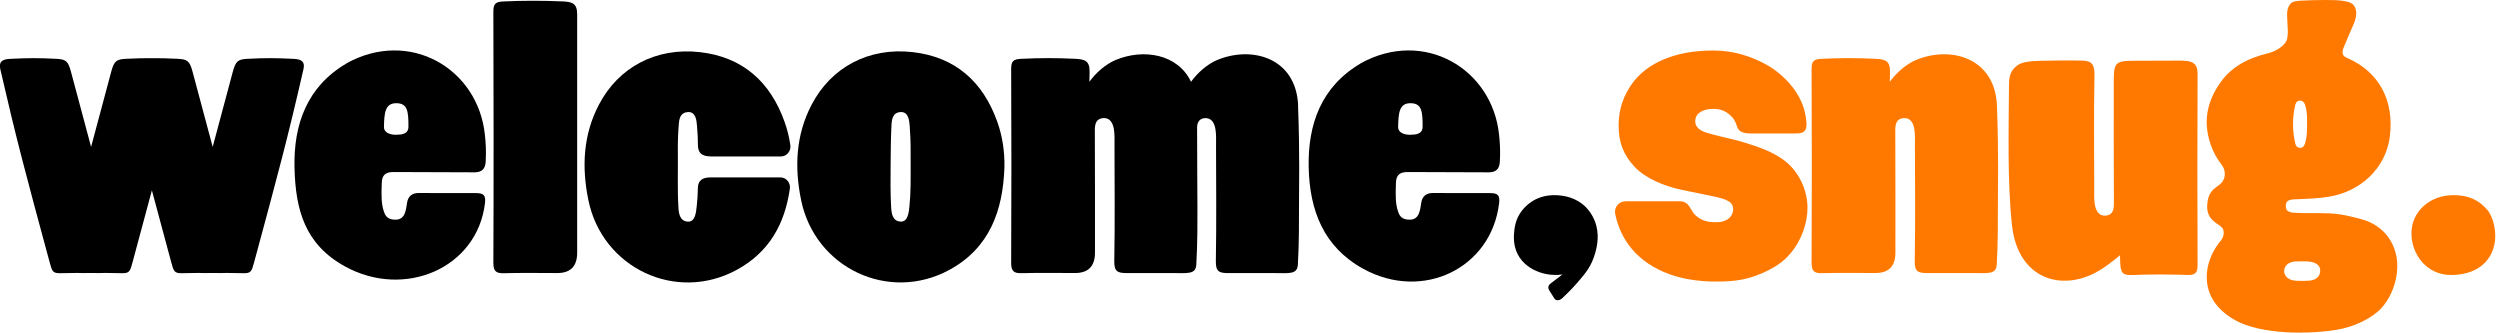
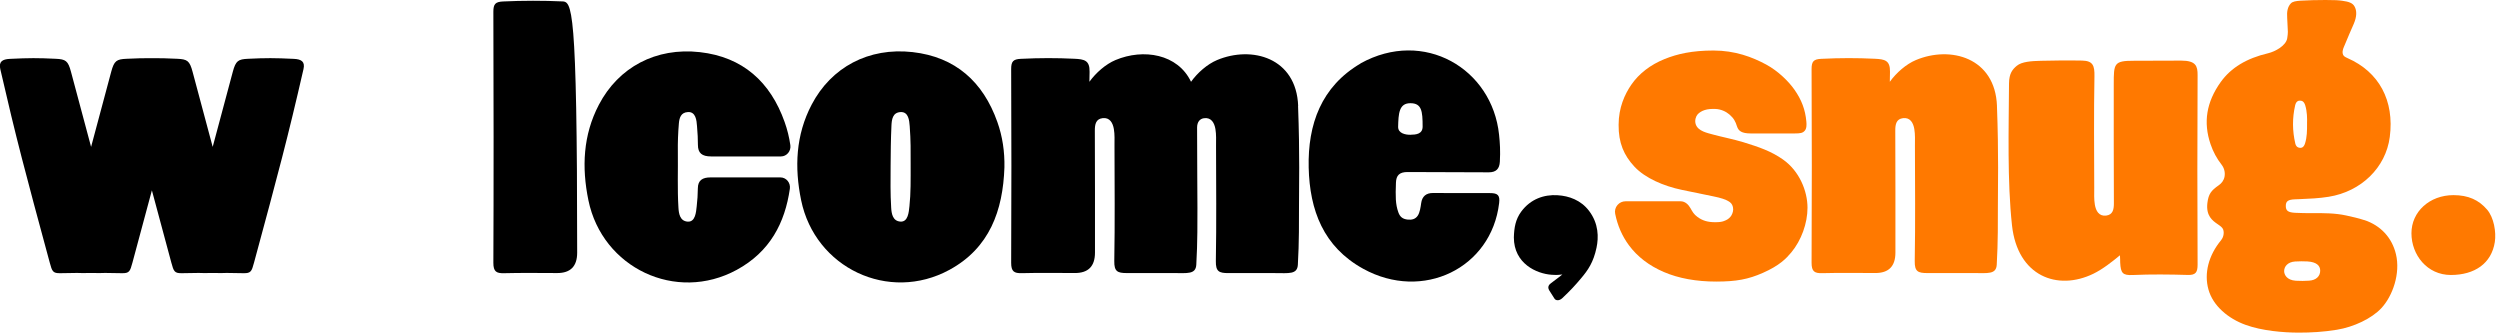
<svg xmlns="http://www.w3.org/2000/svg" width="263" height="35" viewBox="0 0 263 35" fill="none">
  <g clip-path="url(#clip0_5683_205463)">
    <path d="M136.567 11.143C136.377 6.061 131.689 4.785 128.038 6.317C127.015 6.745 125.97 7.659 125.297 8.604C123.902 5.673 120.291 5.083 117.35 6.317C116.327 6.745 115.283 7.659 114.605 8.604C114.613 8.239 114.616 7.863 114.624 7.55C114.645 6.339 114.063 6.23 113.018 6.181C111.144 6.091 109.407 6.091 107.394 6.189C106.579 6.226 106.375 6.467 106.375 7.268C106.404 14.058 106.411 20.848 106.375 27.639C106.371 28.575 106.695 28.756 107.496 28.737C109.356 28.688 111.216 28.718 113.077 28.722C114.487 28.727 115.192 28.011 115.192 26.574C115.192 22.297 115.199 18.02 115.177 13.739C115.173 13.069 115.29 12.516 115.992 12.43C116.753 12.335 117.07 12.934 117.179 13.577C117.277 14.149 117.245 14.751 117.245 15.337C117.252 19.381 117.296 23.422 117.223 27.465C117.205 28.564 117.565 28.722 118.515 28.726C120.113 28.733 122.01 28.726 123.451 28.726C124.893 28.726 125.788 28.887 125.85 27.853C125.988 25.558 125.97 22.948 125.97 21.879C125.97 20.017 125.934 17.32 125.934 13.419C125.934 12.813 126.239 12.486 126.676 12.433C127.437 12.339 127.754 12.937 127.863 13.581C127.961 14.152 127.928 14.754 127.928 15.341C127.936 19.385 127.979 23.425 127.907 27.469C127.888 28.568 128.249 28.726 129.199 28.73C130.797 28.737 132.693 28.73 134.135 28.73C135.576 28.73 136.472 28.891 136.534 27.857C136.672 25.562 136.654 22.951 136.654 21.883C136.654 19.739 136.749 16.259 136.556 11.139L136.567 11.143Z" fill="black" />
-     <path d="M59.117 0.147C57.242 0.057 54.938 0.057 52.922 0.154C52.106 0.192 51.902 0.433 51.902 1.234C51.931 8.024 51.939 20.852 51.902 27.642C51.899 28.579 52.223 28.759 53.023 28.741C54.884 28.692 56.744 28.722 58.608 28.725C60.017 28.73 60.721 28.015 60.719 26.577V1.512C60.719 0.301 60.158 0.192 59.114 0.143L59.117 0.147Z" fill="black" />
+     <path d="M59.117 0.147C57.242 0.057 54.938 0.057 52.922 0.154C52.106 0.192 51.902 0.433 51.902 1.234C51.931 8.024 51.939 20.852 51.902 27.642C51.899 28.579 52.223 28.759 53.023 28.741C54.884 28.692 56.744 28.722 58.608 28.725C60.017 28.73 60.721 28.015 60.719 26.577C60.719 0.301 60.158 0.192 59.114 0.143L59.117 0.147Z" fill="black" />
    <path d="M163.859 20.535C162.439 20.453 161.02 20.927 160.033 22.262C159.433 23.075 159.287 23.947 159.258 24.974C159.258 27.736 161.653 28.796 163.222 28.905C163.895 28.951 164.019 28.905 164.361 28.875C164.361 28.875 163.713 29.395 163.164 29.79C162.96 29.936 162.767 30.177 162.971 30.531C163.102 30.756 163.389 31.193 163.528 31.411C163.67 31.637 164.034 31.663 164.35 31.369C165.206 30.564 165.705 30.023 166.342 29.263C167.059 28.413 167.63 27.593 167.954 26.058C168.18 24.993 168.194 23.534 167.168 22.183C166.309 21.051 165.049 20.607 163.859 20.539V20.535Z" fill="black" />
    <path d="M229.458 6.376C227.598 6.376 226.346 6.395 224.482 6.392C222.367 6.384 222.367 6.7 222.367 8.856C222.367 13.133 222.36 17.094 222.381 21.371C222.385 22.041 222.269 22.594 221.566 22.68C220.805 22.774 220.488 22.176 220.379 21.533C220.281 20.961 220.314 20.359 220.314 19.772C220.306 15.728 220.263 12.064 220.336 8.024C220.354 6.926 220.197 6.399 219.043 6.373C217.507 6.339 215.676 6.373 214.715 6.395C213.696 6.418 212.688 6.489 212.171 6.918C211.727 7.283 211.355 7.716 211.348 8.784C211.319 13.55 211.159 19.05 211.661 23.7C212.244 29.079 216.455 30.625 220.215 28.801C221.217 28.315 222.243 27.499 223.018 26.856C223.044 27.209 223.037 27.413 223.044 27.619C223.098 28.748 223.317 28.977 224.358 28.932C226.291 28.846 228.231 28.868 230.168 28.925C230.983 28.947 231.187 28.646 231.187 27.845C231.158 21.055 231.151 14.686 231.187 7.896C231.191 6.96 231.023 6.376 229.458 6.376Z" fill="#FF7900" />
    <path d="M210.082 11.143C209.893 6.061 205.204 4.785 201.553 6.317C200.53 6.745 199.486 7.659 198.809 8.604C198.816 8.239 198.82 7.863 198.827 7.55C198.849 6.339 198.266 6.23 197.221 6.181C195.347 6.091 193.61 6.091 191.597 6.189C190.782 6.226 190.578 6.467 190.578 7.268C190.607 14.058 190.615 20.848 190.578 27.639C190.575 28.575 190.898 28.756 191.699 28.737C193.559 28.688 195.42 28.718 197.283 28.722C198.693 28.727 199.398 28.011 199.398 26.574C199.398 22.297 199.406 18.02 199.384 13.739C199.38 13.069 199.497 12.516 200.199 12.43C200.96 12.335 201.277 12.934 201.386 13.577C201.484 14.149 201.451 14.751 201.451 15.337C201.459 19.381 201.502 23.422 201.43 27.465C201.411 28.564 201.772 28.722 202.722 28.726C204.32 28.733 206.216 28.726 207.658 28.726C209.099 28.726 209.995 28.887 210.057 27.853C210.195 25.558 210.177 22.948 210.177 21.879C210.177 19.735 210.271 16.255 210.079 11.135L210.082 11.143Z" fill="#FF7900" />
    <path d="M187.59 16.793C186.338 15.909 185.06 15.472 183.411 14.964C182.378 14.649 181.034 14.381 180.248 14.163C179.622 13.986 178.639 13.813 178.392 13.076C178.253 12.666 178.413 12.23 178.585 12.038C178.767 11.835 179.021 11.677 179.342 11.575C179.687 11.466 180.033 11.451 180.448 11.462C181.02 11.477 181.573 11.733 181.919 12.03C182.41 12.455 182.56 12.76 182.734 13.298C182.887 13.772 183.218 14.039 184.183 14.039H188.792C189.403 14.039 189.64 13.994 189.851 13.761C190.069 13.52 190.058 13.114 190.029 12.794C189.92 11.534 189.52 10.499 188.784 9.446C188.173 8.569 187.059 7.471 185.81 6.794C184.329 5.993 182.516 5.315 180.263 5.315C178.009 5.315 176.459 5.669 175.115 6.211C173.616 6.816 172.418 7.746 171.614 8.912C170.918 9.924 170.278 11.327 170.278 13.133C170.263 15.017 170.824 16.334 171.948 17.538C173.066 18.73 174.981 19.565 176.932 19.975C177.856 20.171 179.414 20.487 180.241 20.656C181.034 20.818 181.569 20.976 181.966 21.254C182.181 21.405 182.33 21.66 182.33 22.033C182.33 22.3 182.196 22.639 182.028 22.823C181.846 23.022 181.682 23.139 181.333 23.263C181.122 23.338 180.889 23.376 180.423 23.376C179.618 23.376 179.072 23.192 178.57 22.819C178.191 22.541 178.06 22.296 177.831 21.89C177.605 21.495 177.256 21.175 176.797 21.175H171.006C170.678 21.175 170.369 21.318 170.158 21.567C169.939 21.826 169.848 22.161 169.917 22.492C170.165 23.722 170.645 24.832 171.355 25.791C172.247 27.002 173.488 27.954 175.046 28.62C176.593 29.282 178.443 29.621 180.55 29.621C182.658 29.621 183.925 29.38 185.446 28.71C187.219 27.931 187.925 27.175 188.438 26.562C189.509 25.276 190.149 23.481 190.149 21.852C190.149 20.081 189.283 17.989 187.587 16.793H187.59Z" fill="#FF7900" />
    <path d="M248.726 23.158C248.107 22.951 247.467 22.812 246.822 22.669C245.643 22.413 244.449 22.417 243.291 22.421C242.683 22.421 242.054 22.424 241.442 22.387C240.707 22.345 240.47 22.172 240.467 21.676C240.463 21.172 240.696 20.998 241.428 20.968L241.912 20.95C242.916 20.908 243.954 20.867 244.977 20.701C248.402 20.152 250.987 17.624 251.405 14.412C251.904 10.578 250.277 7.565 246.957 6.113C246.629 5.97 246.495 5.861 246.455 5.643C246.389 5.289 246.557 4.996 246.659 4.744C246.928 4.078 247.368 3.077 247.609 2.524C247.94 1.761 247.958 1.132 247.692 0.67C247.492 0.32 247.121 0.177 246.393 0.079C246.011 0.026 245.676 0 244.649 0C243.841 0 242.753 0.023 242.025 0.071C241.515 0.105 241.187 0.166 241.009 0.346C240.66 0.703 240.561 1.219 240.612 1.881C240.641 2.268 240.641 2.539 240.656 2.78C240.685 3.231 240.711 3.435 240.616 4.025C240.492 4.808 239.342 5.428 238.607 5.601C236.331 6.136 234.701 7.125 233.623 8.626C232.116 10.729 231.767 12.865 232.549 15.164C232.822 15.969 233.205 16.676 233.71 17.323C233.987 17.677 234.1 18.132 234.024 18.572C233.954 18.967 233.725 19.272 233.412 19.49C232.611 20.047 232.334 20.404 232.218 21.348C232.054 22.706 232.753 23.21 233.299 23.583C233.572 23.771 233.812 23.936 233.882 24.155C234.016 24.576 233.863 25.027 233.663 25.264C232.338 26.863 231.85 28.755 232.331 30.463C232.815 32.19 234.417 33.518 236.237 34.176C237.969 34.804 240.215 34.992 241.835 34.992C243.08 34.992 244.413 34.925 245.836 34.691C247.627 34.398 249.491 33.51 250.506 32.431C251.715 31.144 252.541 28.759 252.053 26.739C251.635 25.001 250.455 23.726 248.73 23.15L248.726 23.158ZM241.446 11.094C241.559 10.608 241.828 10.593 241.926 10.589C241.941 10.589 241.955 10.589 241.97 10.589C242.17 10.589 242.385 10.665 242.516 11.101C242.713 11.759 242.716 12.463 242.702 12.937V12.948C242.709 13.761 242.694 14.434 242.494 15.077C242.36 15.495 242.159 15.555 241.981 15.555C241.635 15.533 241.515 15.314 241.468 15.111C241.151 13.764 241.144 12.414 241.449 11.09L241.446 11.094ZM242.942 29.526C242.512 29.557 241.952 29.564 241.522 29.534C240.565 29.47 240.292 28.891 240.292 28.518C240.292 28.048 240.656 27.563 241.442 27.51C241.868 27.484 242.316 27.48 242.738 27.503C243.699 27.559 244.081 27.947 244.085 28.462C244.092 29.083 243.626 29.478 242.942 29.523V29.526Z" fill="#FF7900" />
    <path d="M261.656 22.067C260.771 21.032 259.664 20.528 258.103 20.528C255.602 20.528 253.684 22.266 253.684 24.538C253.684 26.811 255.329 28.928 257.83 28.928C260.331 28.928 262.103 27.713 262.453 25.471C262.62 24.399 262.347 22.88 261.656 22.071V22.067Z" fill="#FF7900" />
    <path d="M96.004 5.481C91.385 4.962 87.442 7.069 85.382 11.015C83.711 14.209 83.569 17.605 84.279 21.062C85.742 28.184 93.489 31.863 99.881 28.387C104.1 26.092 105.512 22.154 105.665 17.613C105.698 15.969 105.468 14.367 104.922 12.832C103.426 8.615 100.518 5.989 96.004 5.481ZM95.673 21.695C95.607 22.304 95.534 23.365 94.726 23.312C93.896 23.256 93.787 22.447 93.751 21.841C93.66 20.389 93.685 18.93 93.692 17.474C93.7 16.059 93.714 14.641 93.78 13.227C93.809 12.591 93.893 11.835 94.737 11.79C95.574 11.745 95.658 12.666 95.702 13.276C95.818 14.837 95.8 15.845 95.8 17.274C95.8 18.896 95.822 20.322 95.673 21.698V21.695Z" fill="black" />
-     <path d="M36.45 6.674C32.311 9.1 30.876 13.069 30.982 17.632C31.087 22.105 32.085 25.712 36.289 28.026C42.55 31.475 50.209 28.221 51.021 21.364C51.116 20.57 50.908 20.307 50.056 20.314C48.218 20.329 46.132 20.303 44.061 20.303C43.333 20.303 42.918 20.658 42.816 21.367C42.758 21.774 42.685 22.353 42.449 22.699C42.201 23.06 41.826 23.143 41.411 23.102C40.887 23.049 40.592 22.834 40.414 22.334C40.104 21.473 40.111 20.649 40.163 19.219C40.188 18.456 40.523 18.098 41.375 18.098C43.067 18.098 44.218 18.117 45.637 18.113C47.141 18.113 48.429 18.128 49.933 18.128C50.712 18.128 51.054 17.745 51.094 17.015C51.156 15.871 51.105 15.055 51.01 14.171C50.289 7.219 43.1 2.98 36.442 6.666L36.45 6.674ZM41.702 14.179C41.196 14.186 40.388 14.047 40.392 13.347C40.425 11.948 40.483 10.857 41.677 10.857C42.871 10.857 42.969 11.684 42.969 13.313C42.969 14.115 42.259 14.167 41.702 14.175V14.179Z" fill="black" />
    <path d="M143.141 6.674C139.002 9.1 137.568 13.069 137.673 17.632C137.779 22.105 139.213 25.964 143.414 28.278C149.675 31.727 156.897 28.221 157.709 21.364C157.804 20.57 157.596 20.307 156.744 20.314C154.906 20.329 152.82 20.303 150.749 20.303C150.021 20.303 149.607 20.658 149.508 21.367C149.449 21.774 149.377 22.353 149.14 22.699C148.892 23.06 148.517 23.143 148.102 23.102C147.578 23.049 147.283 22.834 147.105 22.334C146.796 21.473 146.803 20.649 146.854 19.219C146.879 18.456 147.214 18.098 148.066 18.098C149.759 18.098 150.909 18.117 152.329 18.113C153.832 18.113 155.121 18.128 156.624 18.128C157.403 18.128 157.745 17.745 157.785 17.015C157.847 15.871 157.796 15.055 157.702 14.171C156.981 7.219 149.791 2.98 143.134 6.666L143.141 6.674ZM148.394 14.179C147.888 14.186 147.08 14.047 147.083 13.347C147.116 11.948 147.174 10.857 148.368 10.857C149.562 10.857 149.66 11.684 149.66 13.313C149.66 14.115 148.951 14.167 148.394 14.175V14.179Z" fill="black" />
    <path d="M30.907 6.192C28.894 6.094 27.97 6.094 26.095 6.184C25.054 6.233 24.803 6.387 24.49 7.553C23.787 10.19 23.081 12.846 22.375 15.453C21.672 12.846 20.962 10.194 20.26 7.553C19.95 6.387 19.699 6.233 18.654 6.184C17.577 6.131 16.813 6.113 15.979 6.12C15.142 6.113 14.381 6.131 13.303 6.184C12.262 6.233 12.011 6.387 11.698 7.553C10.996 10.19 10.289 12.846 9.583 15.453C8.881 12.846 8.171 10.194 7.468 7.553C7.159 6.387 6.908 6.233 5.863 6.184C3.988 6.094 3.067 6.094 1.051 6.192C0.235 6.229 -0.147 6.492 0.031 7.271C1.684 14.483 2.652 18.109 5.237 27.641C5.481 28.544 5.557 28.759 6.358 28.74C7.108 28.721 7.628 28.713 8.113 28.713C8.265 28.721 8.426 28.725 8.604 28.725C8.979 28.725 9.296 28.725 9.583 28.721C9.867 28.721 10.187 28.725 10.562 28.725C10.737 28.725 10.901 28.721 11.054 28.713C11.534 28.713 12.059 28.721 12.808 28.74C13.609 28.759 13.686 28.544 13.93 27.641C14.752 24.606 15.411 22.168 15.979 20.024C16.547 22.168 17.206 24.602 18.028 27.641C18.272 28.544 18.349 28.759 19.149 28.74C19.899 28.721 20.42 28.713 20.904 28.713C21.057 28.721 21.217 28.725 21.395 28.725C21.77 28.725 22.087 28.725 22.375 28.721C22.659 28.721 22.979 28.725 23.354 28.725C23.529 28.725 23.692 28.721 23.845 28.713C24.326 28.713 24.85 28.721 25.6 28.74C26.401 28.759 26.477 28.544 26.721 27.641C29.302 18.109 30.274 14.483 31.927 7.271C32.105 6.492 31.723 6.229 30.907 6.192Z" fill="black" />
    <path d="M72.362 11.786C73.199 11.741 73.283 12.662 73.326 13.272C73.392 14.145 73.421 14.532 73.421 15.236C73.421 16.101 73.836 16.458 74.819 16.458H82.15C82.762 16.458 83.235 15.894 83.144 15.27C83.024 14.442 82.827 13.629 82.543 12.836C81.047 8.619 78.139 5.993 73.625 5.485C69.006 4.966 65.063 7.072 63.003 11.019C61.332 14.212 61.19 17.609 61.9 21.067C63.363 28.188 71.11 31.867 77.502 28.391C81.011 26.483 82.576 23.44 83.093 19.859C83.184 19.231 82.715 18.663 82.099 18.663H74.75C73.902 18.663 73.425 18.964 73.414 19.799C73.403 20.536 73.37 21.006 73.294 21.698C73.228 22.308 73.155 23.369 72.347 23.316C71.517 23.26 71.408 22.451 71.372 21.845C71.252 19.904 71.335 17.948 71.31 16.003C71.295 14.991 71.332 13.975 71.419 12.967C71.47 12.403 71.626 11.831 72.362 11.79V11.786Z" fill="black" />
  </g>
  <defs>
    <clipPath id="clip0_5683_205463">
      <rect width="262.5" height="35" fill="white" />
    </clipPath>
  </defs>
</svg>